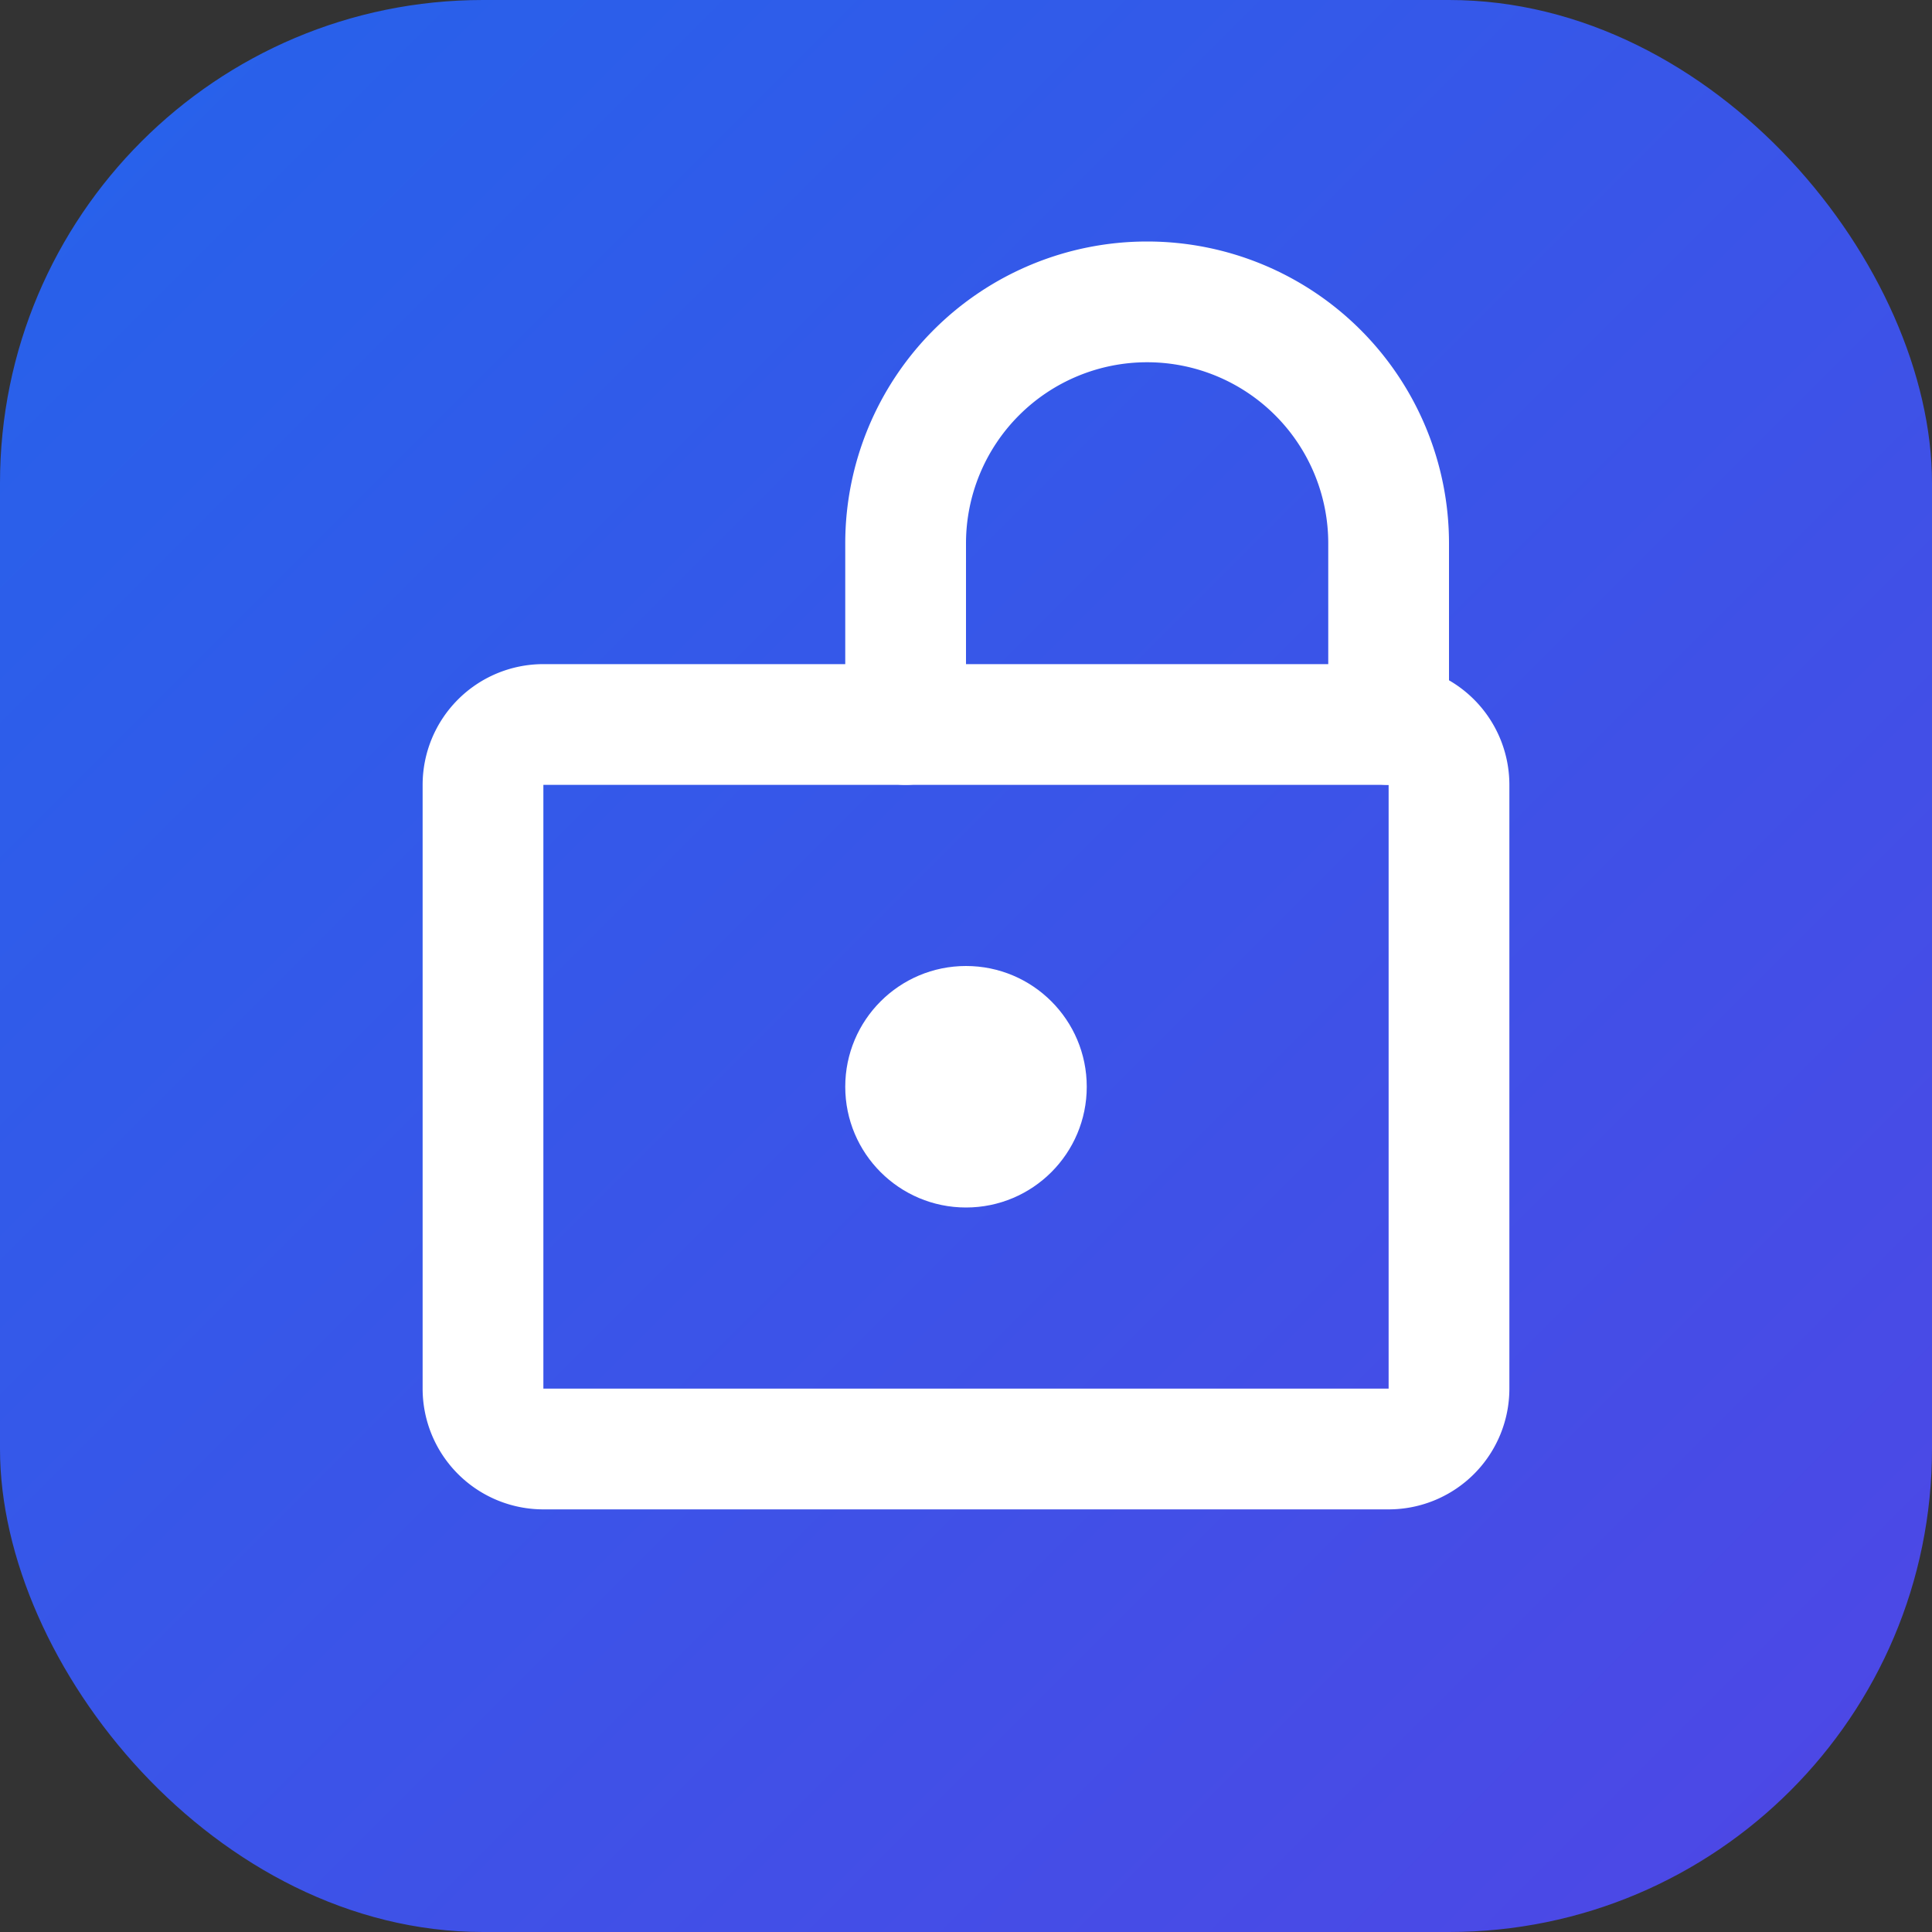
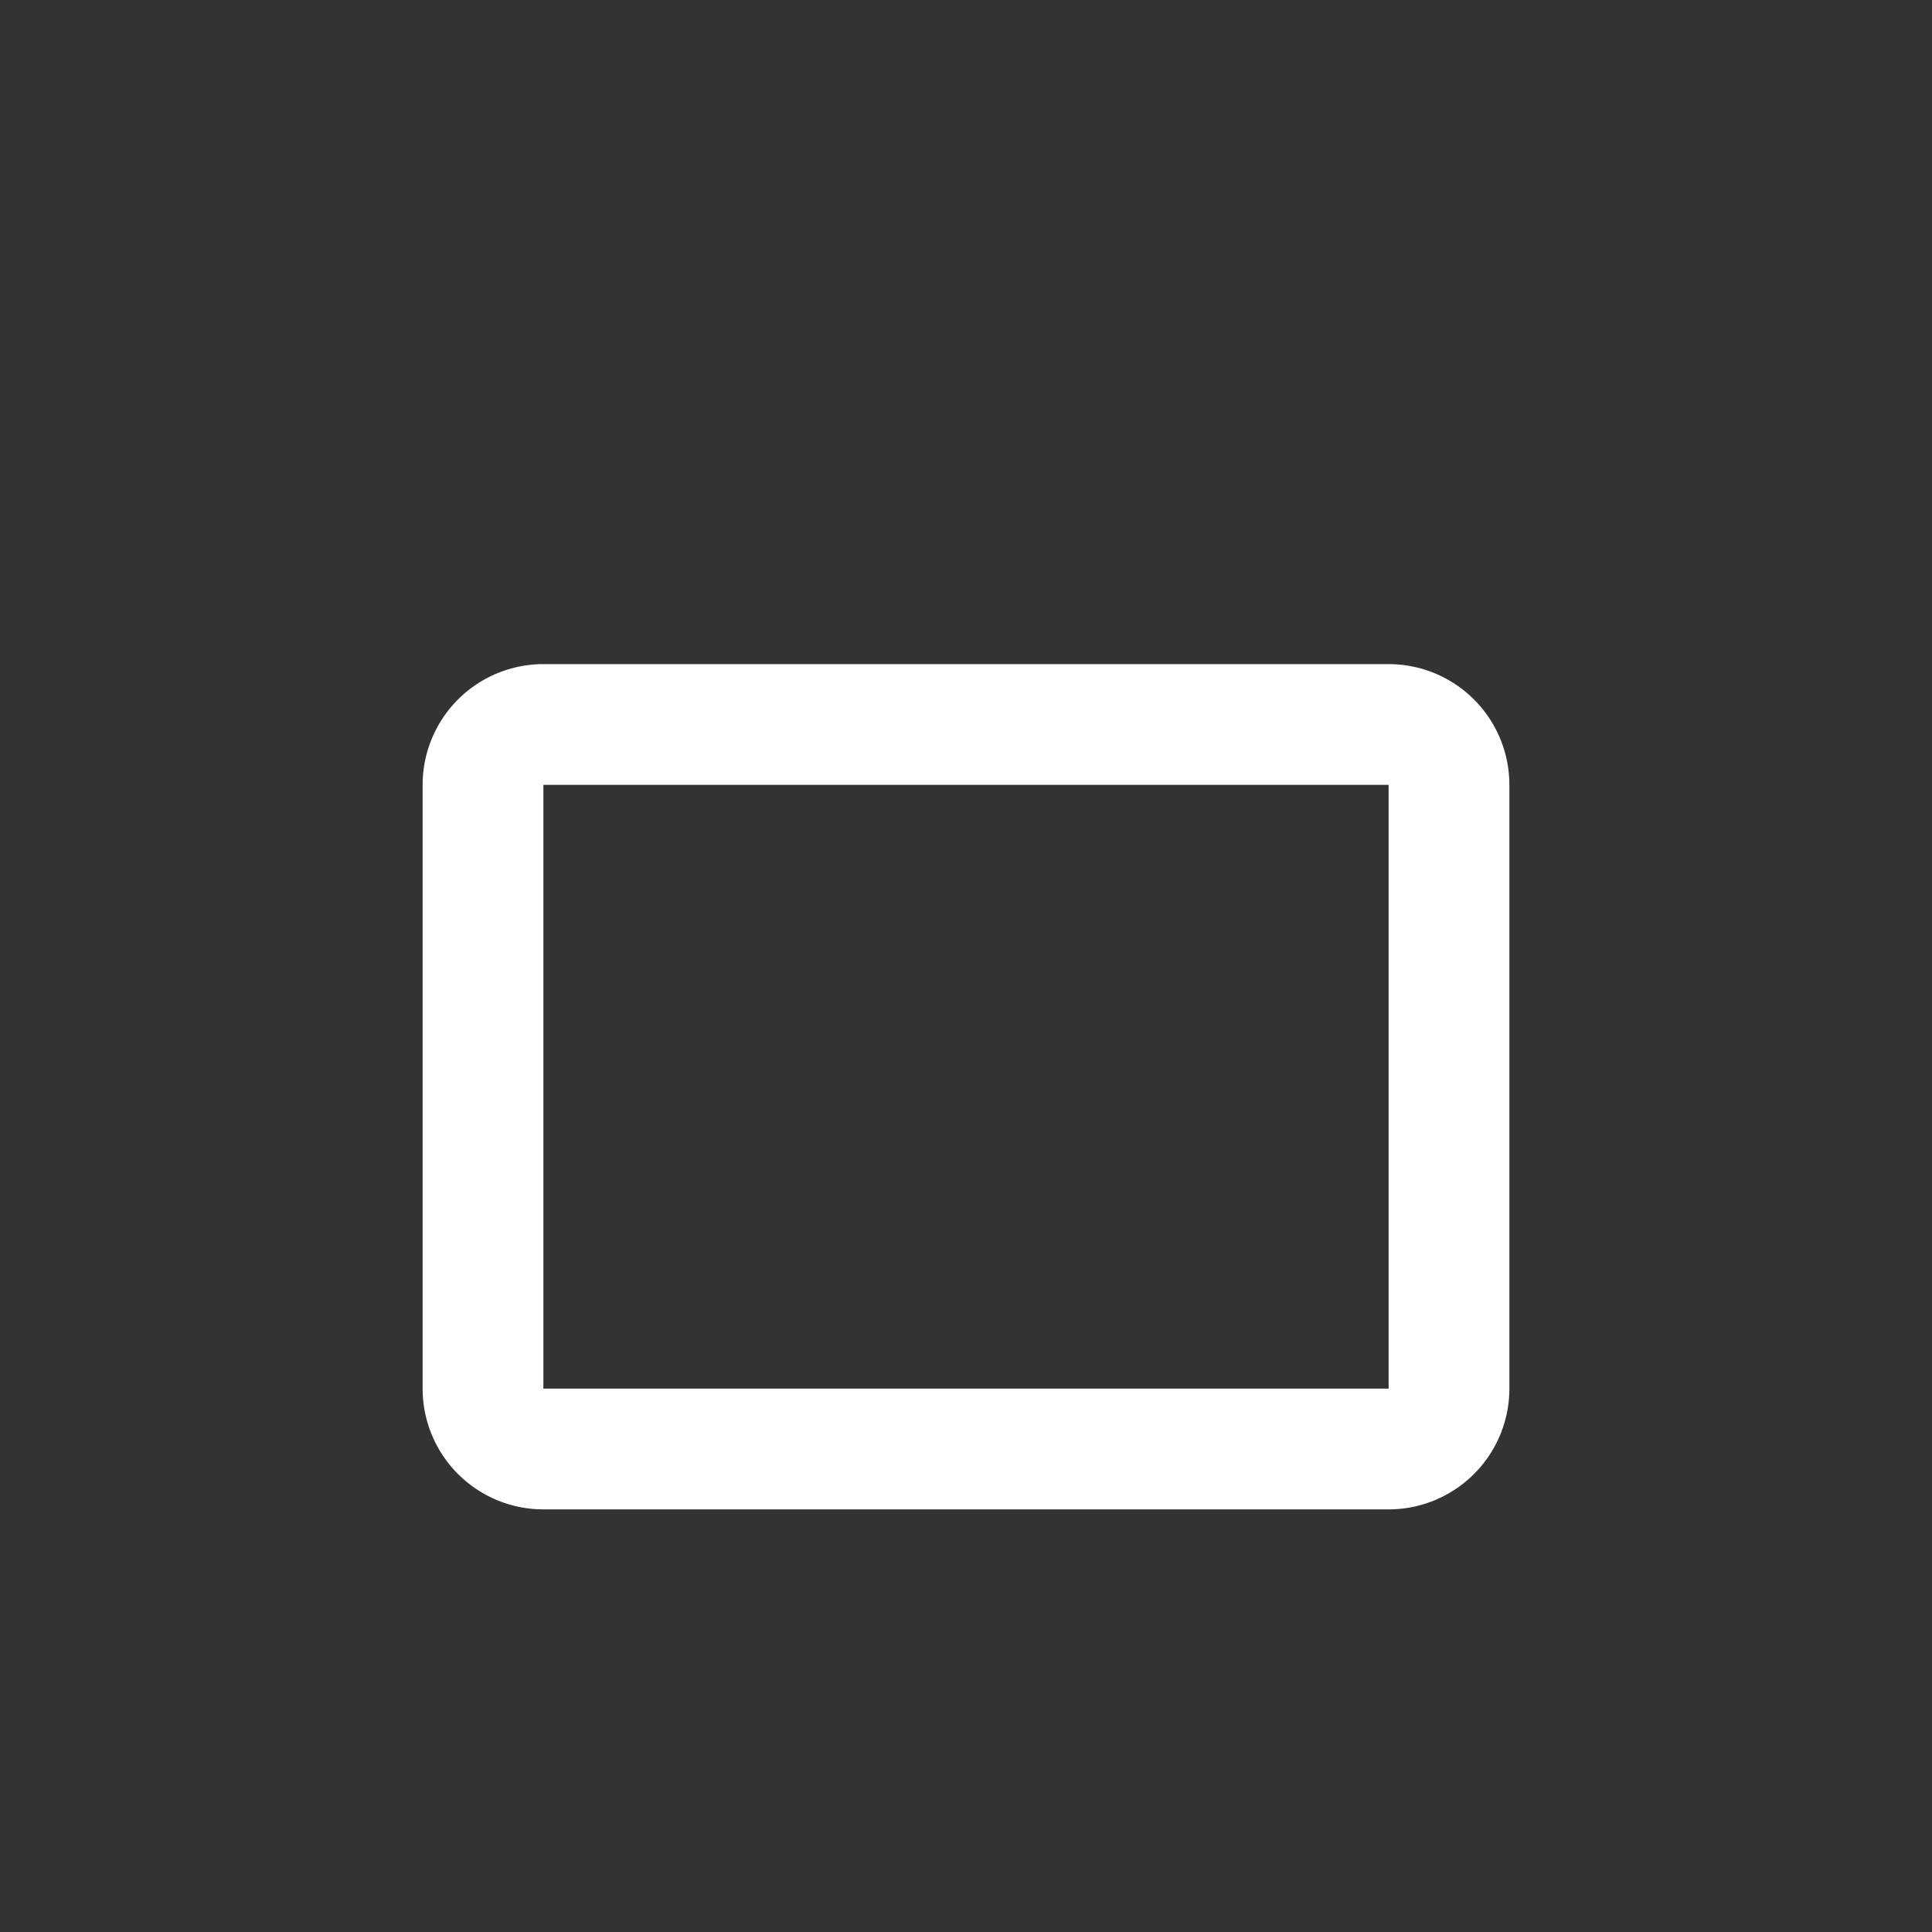
<svg xmlns="http://www.w3.org/2000/svg" viewBox="0 0 512 512">
  <rect x="0" y="0" width="512" height="512" fill="#333333" stroke="none" />
  <defs>
    <linearGradient id="grad1" x1="0%" y1="0%" x2="100%" y2="100%">
      <stop offset="0%" style="stop-color:#2563eb;stop-opacity:1" />
      <stop offset="100%" style="stop-color:#4f46e5;stop-opacity:1" />
    </linearGradient>
  </defs>
-   <rect width="512" height="512" rx="128" fill="url(#grad1)" />
  <path d="M368 192H144a16 16 0 0 0-16 16v160a16 16 0 0 0 16 16h224a16 16 0 0 0 16-16V208a16 16 0 0 0-16-16z" fill="none" stroke="#ffffff" stroke-linecap="round" stroke-linejoin="round" stroke-width="32" />
-   <path d="M368 192v-48a64 64 0 0 0-128 0v48" fill="none" stroke="#ffffff" stroke-linecap="round" stroke-linejoin="round" stroke-width="32" />
-   <circle cx="256" cy="288" r="32" fill="#ffffff" />
</svg>